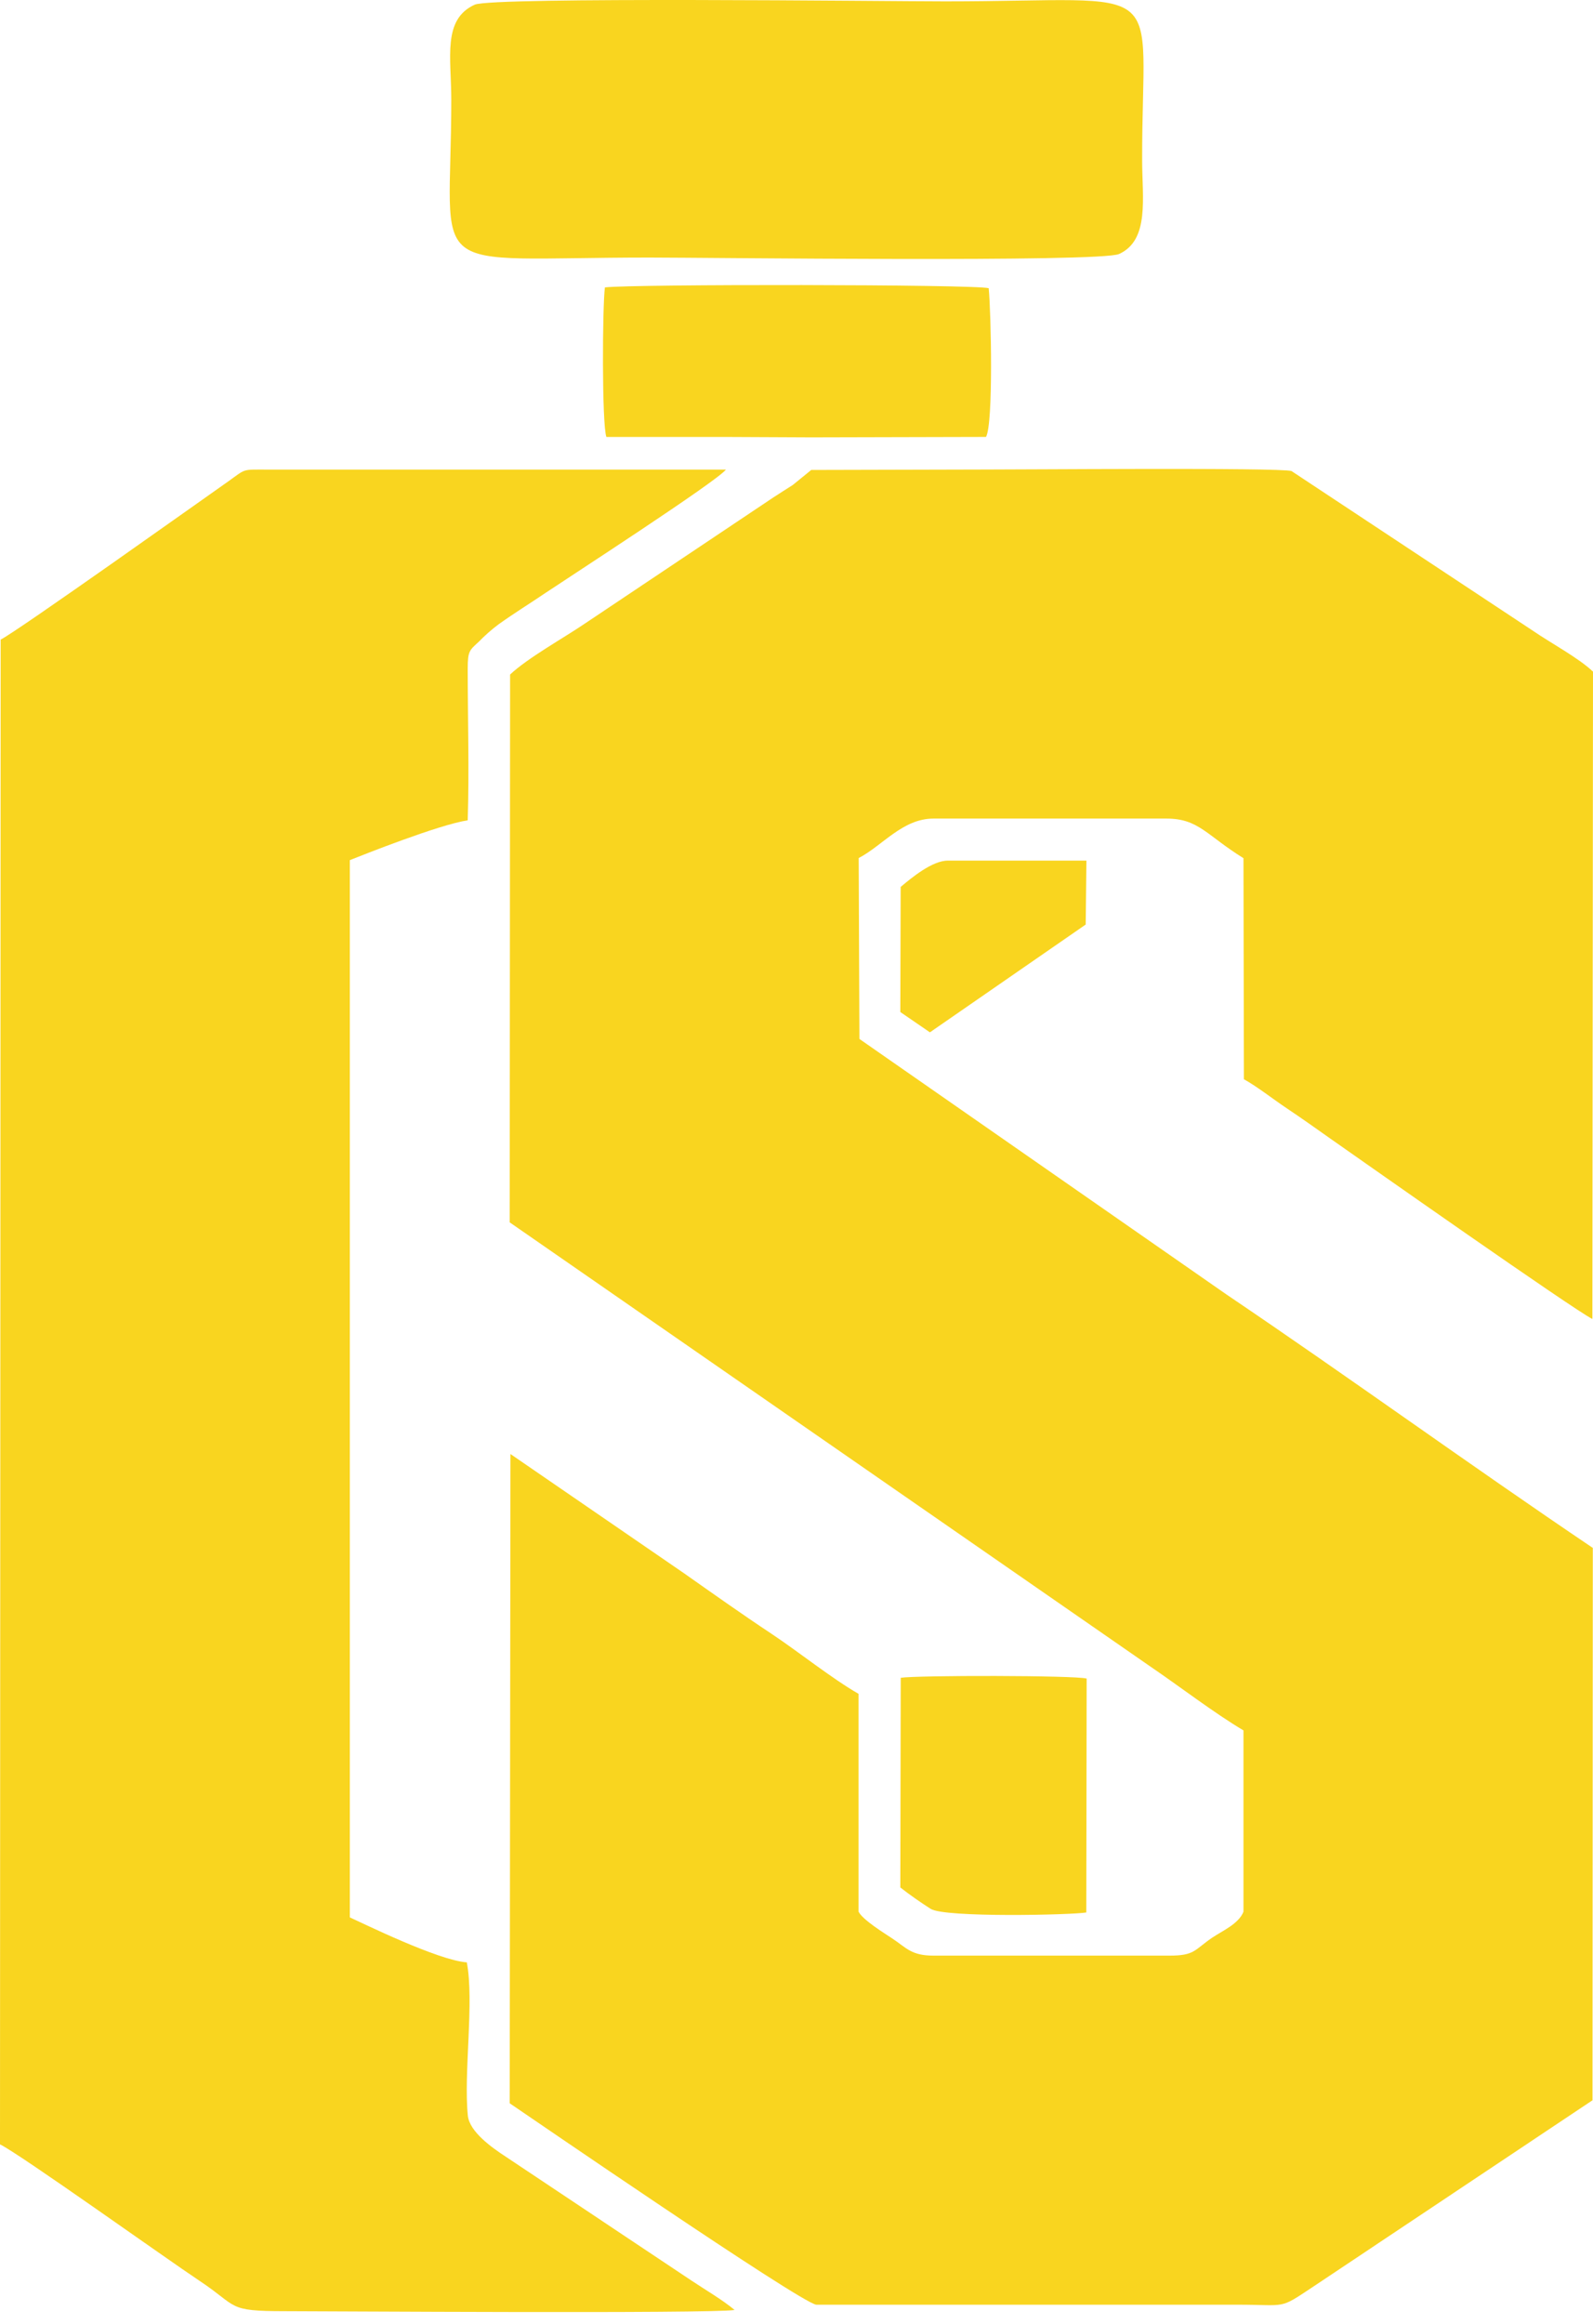
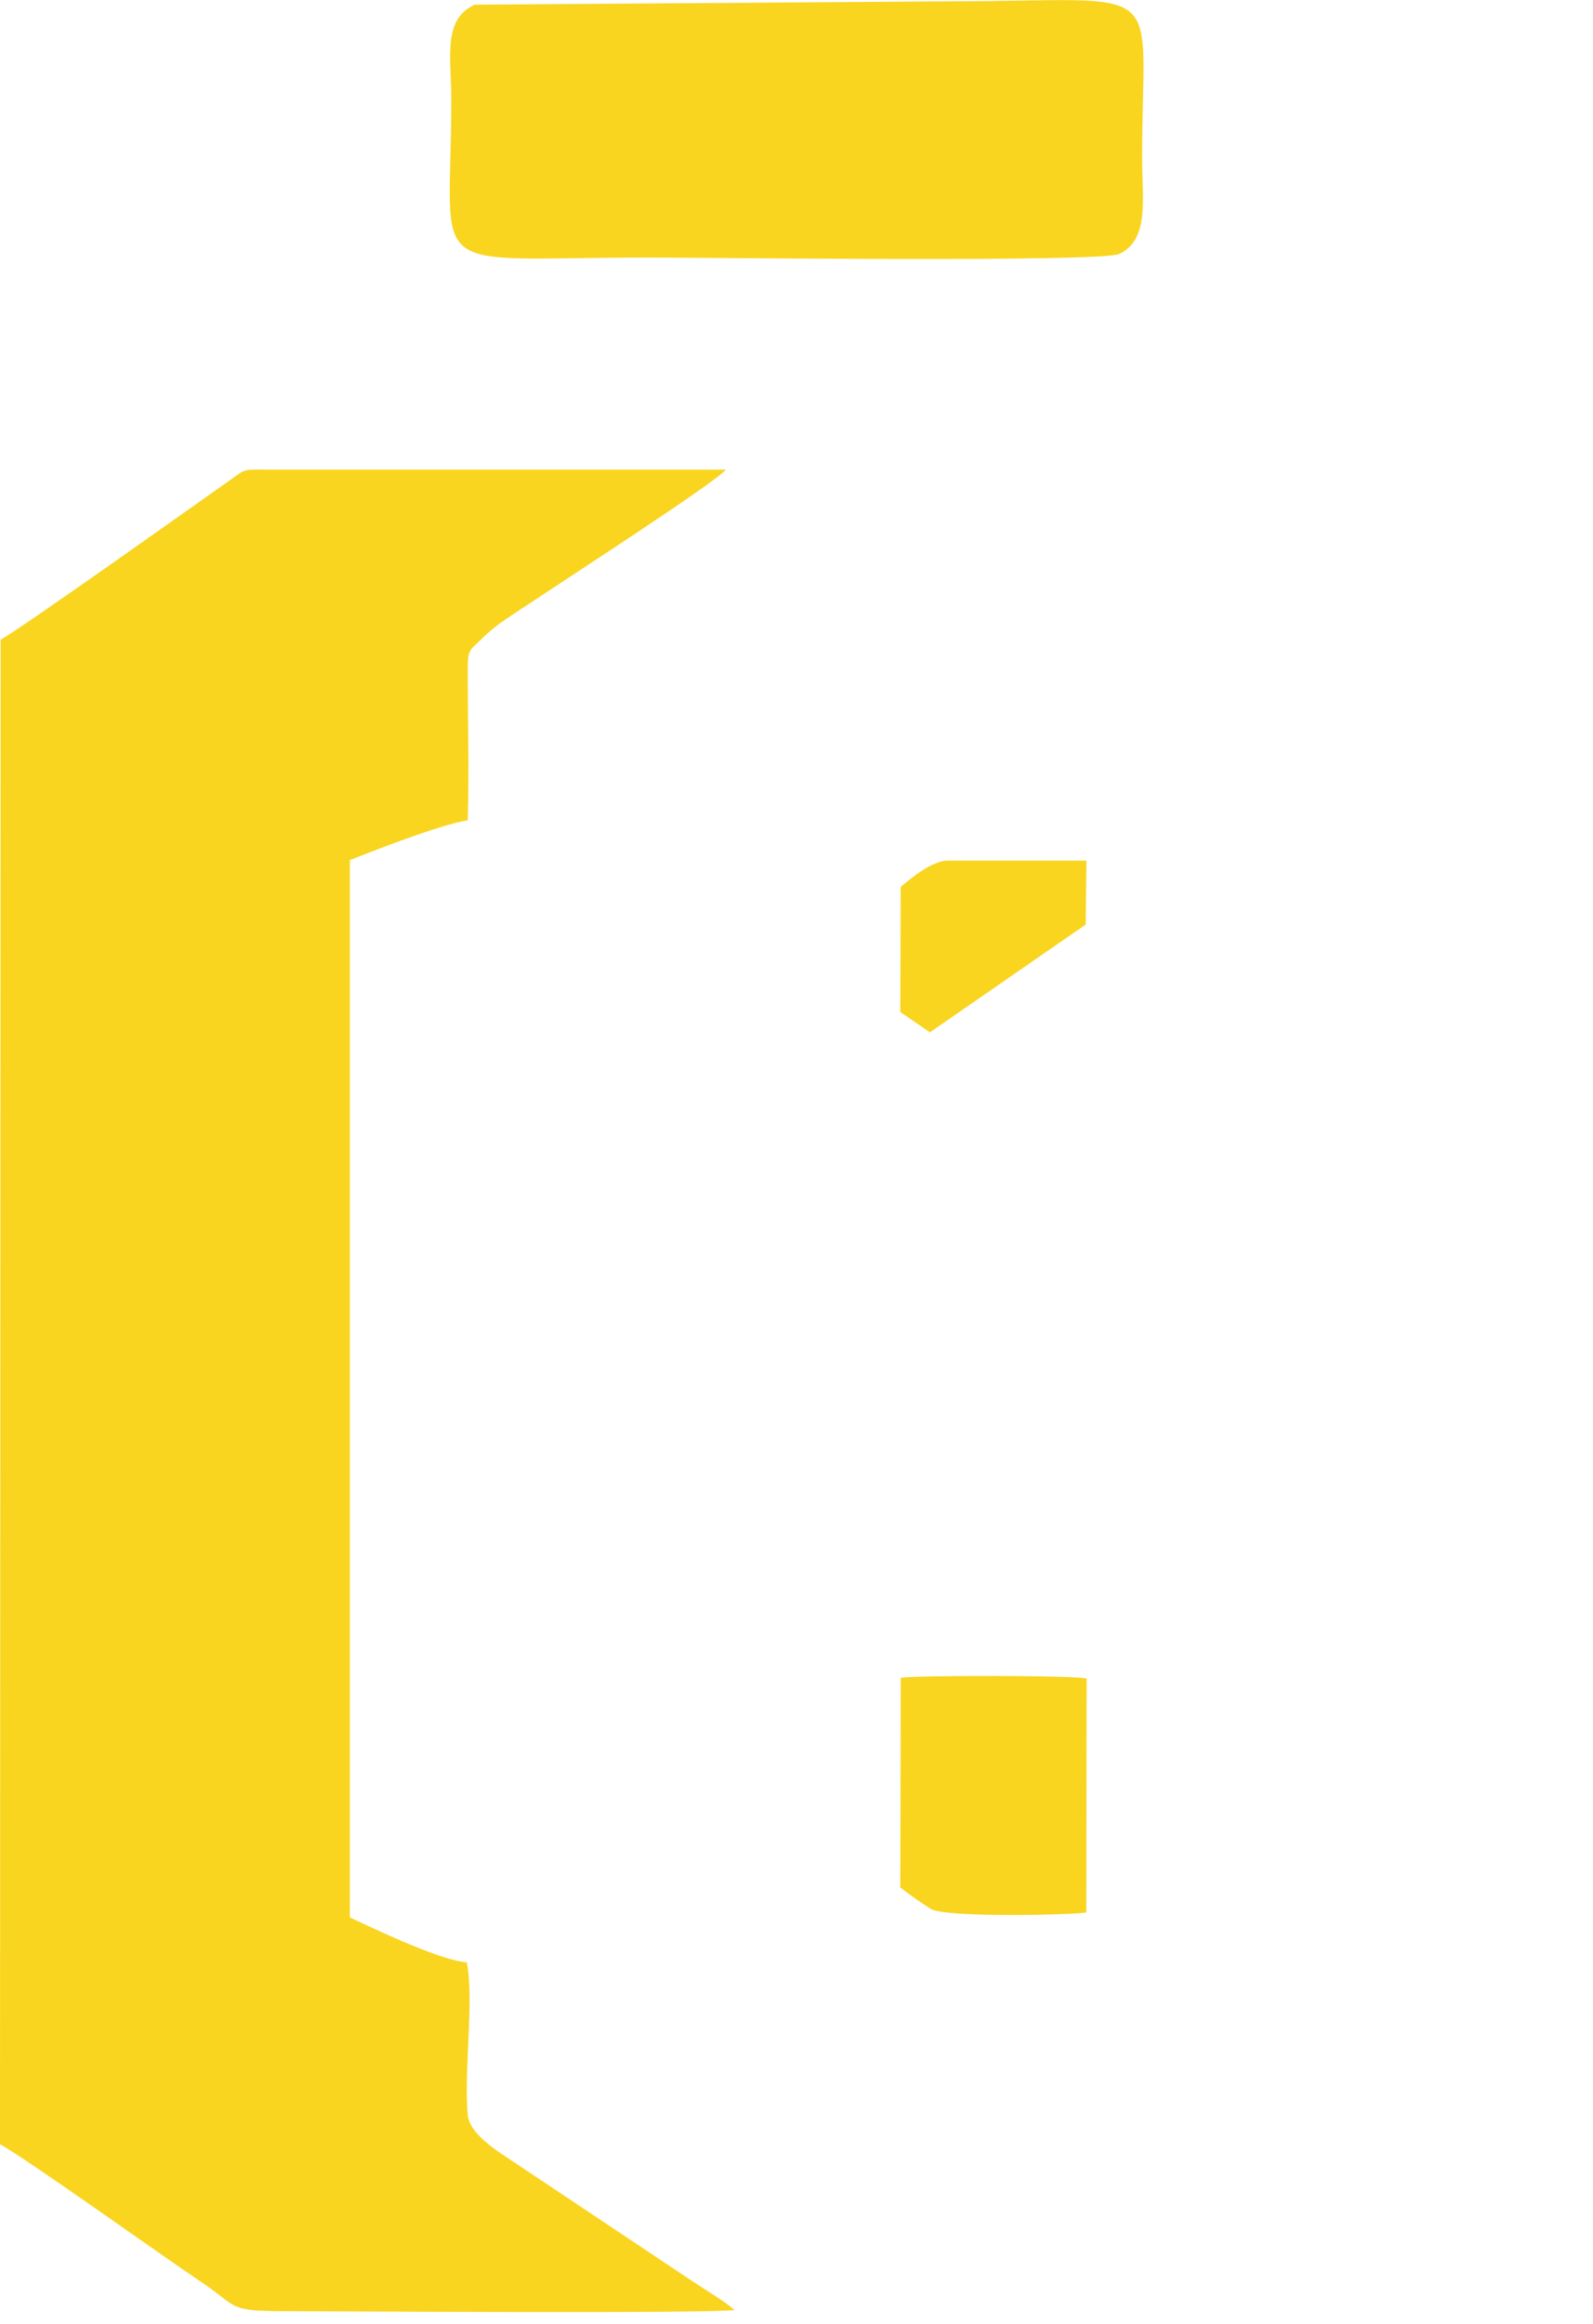
<svg xmlns="http://www.w3.org/2000/svg" width="48" height="70" viewBox="0 0 48 70" fill="none">
-   <path fill-rule="evenodd" clip-rule="evenodd" d="M29.71 14.143L24.444 14.156L23.89 14.607C23.663 14.755 23.537 14.829 23.314 14.976L17.61 18.792C16.975 19.223 15.903 19.817 15.37 20.318L15.358 36.82L34.655 50.194C35.549 50.802 36.576 51.593 37.468 52.123V57.585C37.32 57.954 36.836 58.157 36.52 58.37C35.981 58.739 36.001 58.911 35.218 58.907H28.125C27.46 58.907 27.313 58.674 26.888 58.392C26.644 58.229 26.005 57.838 25.87 57.585V51.022C25.05 50.549 24.101 49.783 23.262 49.223C22.339 48.611 21.476 47.998 20.604 47.385L15.381 43.798L15.358 63.355C15.809 63.66 24.099 69.352 24.594 69.422H37.298C38.785 69.422 38.526 69.572 39.538 68.9L47.985 63.264L47.994 46.626C44.261 44.108 40.667 41.498 36.953 38.99L25.896 31.295L25.874 25.846C26.587 25.477 27.196 24.657 28.127 24.657H35.146C36.116 24.657 36.343 25.152 37.468 25.85L37.481 32.509C37.874 32.725 38.358 33.107 38.765 33.379C39.258 33.709 39.609 33.961 40.093 34.302C41.169 35.056 47.372 39.419 47.981 39.731L48 20.231C47.577 19.825 46.707 19.356 46.214 19.016L38.914 14.188C38.558 14.079 30.495 14.147 29.71 14.143Z" fill="#F9D51F" />
  <path fill-rule="evenodd" clip-rule="evenodd" d="M21.873 14.145H18.271H8.07C7.285 14.145 7.422 14.112 6.899 14.485C6.411 14.827 0.43 19.081 0.02 19.265L0 64.592C0.597 64.882 5 68.03 6.023 68.71C7.193 69.487 6.814 69.617 8.589 69.617C9.697 69.617 21.382 69.696 22.135 69.581C21.766 69.271 21.241 68.968 20.829 68.691L15.225 64.954C14.823 64.69 14.149 64.216 14.097 63.728C13.966 62.435 14.293 60.302 14.066 59.11C13.199 59.051 10.903 57.917 10.541 57.755V25.909C10.931 25.754 13.21 24.845 14.093 24.709C14.141 23.201 14.093 21.652 14.093 20.141C14.093 19.598 14.152 19.587 14.429 19.328C14.615 19.137 14.815 18.961 15.028 18.802C15.508 18.46 15.937 18.198 16.426 17.867C17.178 17.363 21.611 14.494 21.873 14.145Z" fill="#F9D51F" />
-   <path fill-rule="evenodd" clip-rule="evenodd" d="M14.304 0.141C13.325 0.586 13.598 1.738 13.598 3.005C13.598 8.471 12.617 7.758 19.579 7.758C21.293 7.758 33.153 7.907 33.72 7.651C34.644 7.231 34.415 5.955 34.415 4.83C34.405 -0.739 35.377 0.041 28.474 0.041C26.796 0.041 14.83 -0.1 14.304 0.141Z" fill="#F9D51F" />
-   <path fill-rule="evenodd" clip-rule="evenodd" d="M18.271 13.162H21.873L24.444 13.174L29.71 13.161C29.936 12.762 29.863 9.407 29.791 8.681C29.35 8.563 19.078 8.556 18.227 8.657C18.151 9.213 18.133 12.771 18.271 13.162Z" fill="#F9D51F" />
+   <path fill-rule="evenodd" clip-rule="evenodd" d="M14.304 0.141C13.325 0.586 13.598 1.738 13.598 3.005C13.598 8.471 12.617 7.758 19.579 7.758C21.293 7.758 33.153 7.907 33.72 7.651C34.644 7.231 34.415 5.955 34.415 4.83C34.405 -0.739 35.377 0.041 28.474 0.041Z" fill="#F9D51F" />
  <path fill-rule="evenodd" clip-rule="evenodd" d="M27.128 56.853C27.411 57.078 27.76 57.317 28.042 57.498C28.463 57.769 32.322 57.682 32.732 57.607L32.743 50.562C32.401 50.462 27.621 50.461 27.141 50.538L27.128 56.853Z" fill="#F9D51F" />
  <path fill-rule="evenodd" clip-rule="evenodd" d="M27.139 26.716L27.128 30.484L28.02 31.096L32.714 27.849L32.736 25.924H28.561C28.096 25.92 27.471 26.436 27.139 26.716Z" fill="#F9D51F" />
</svg>